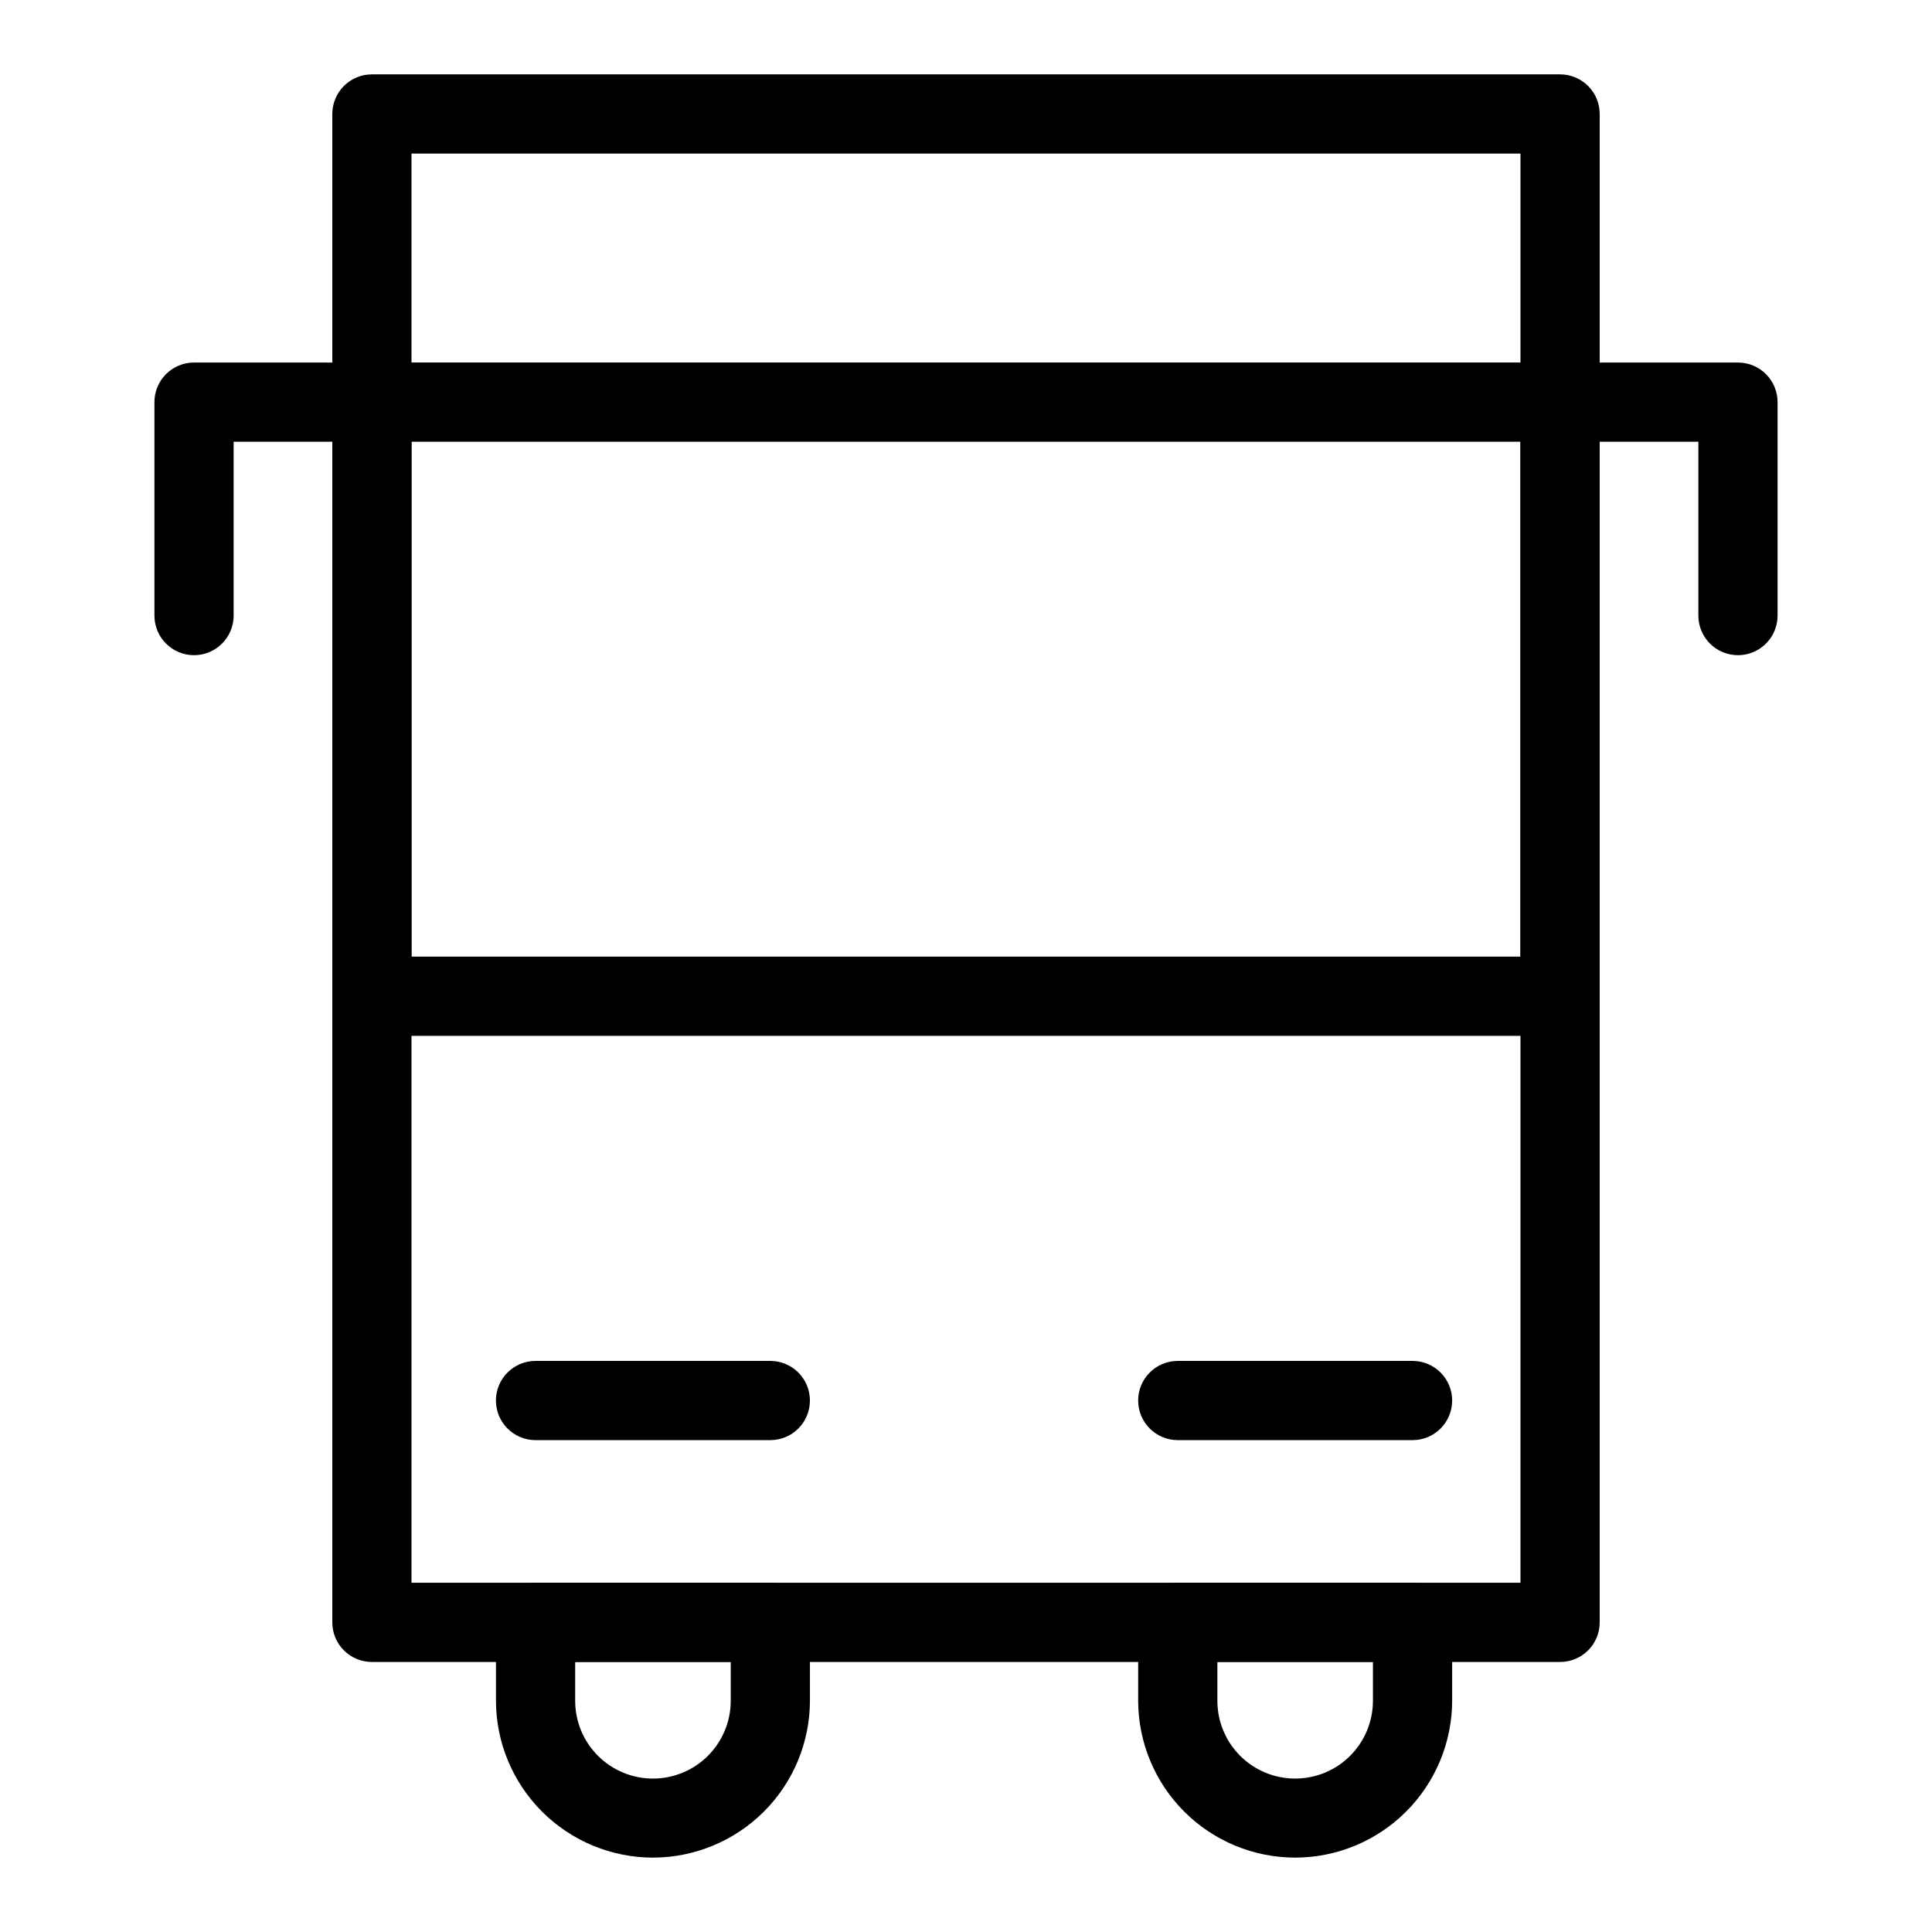
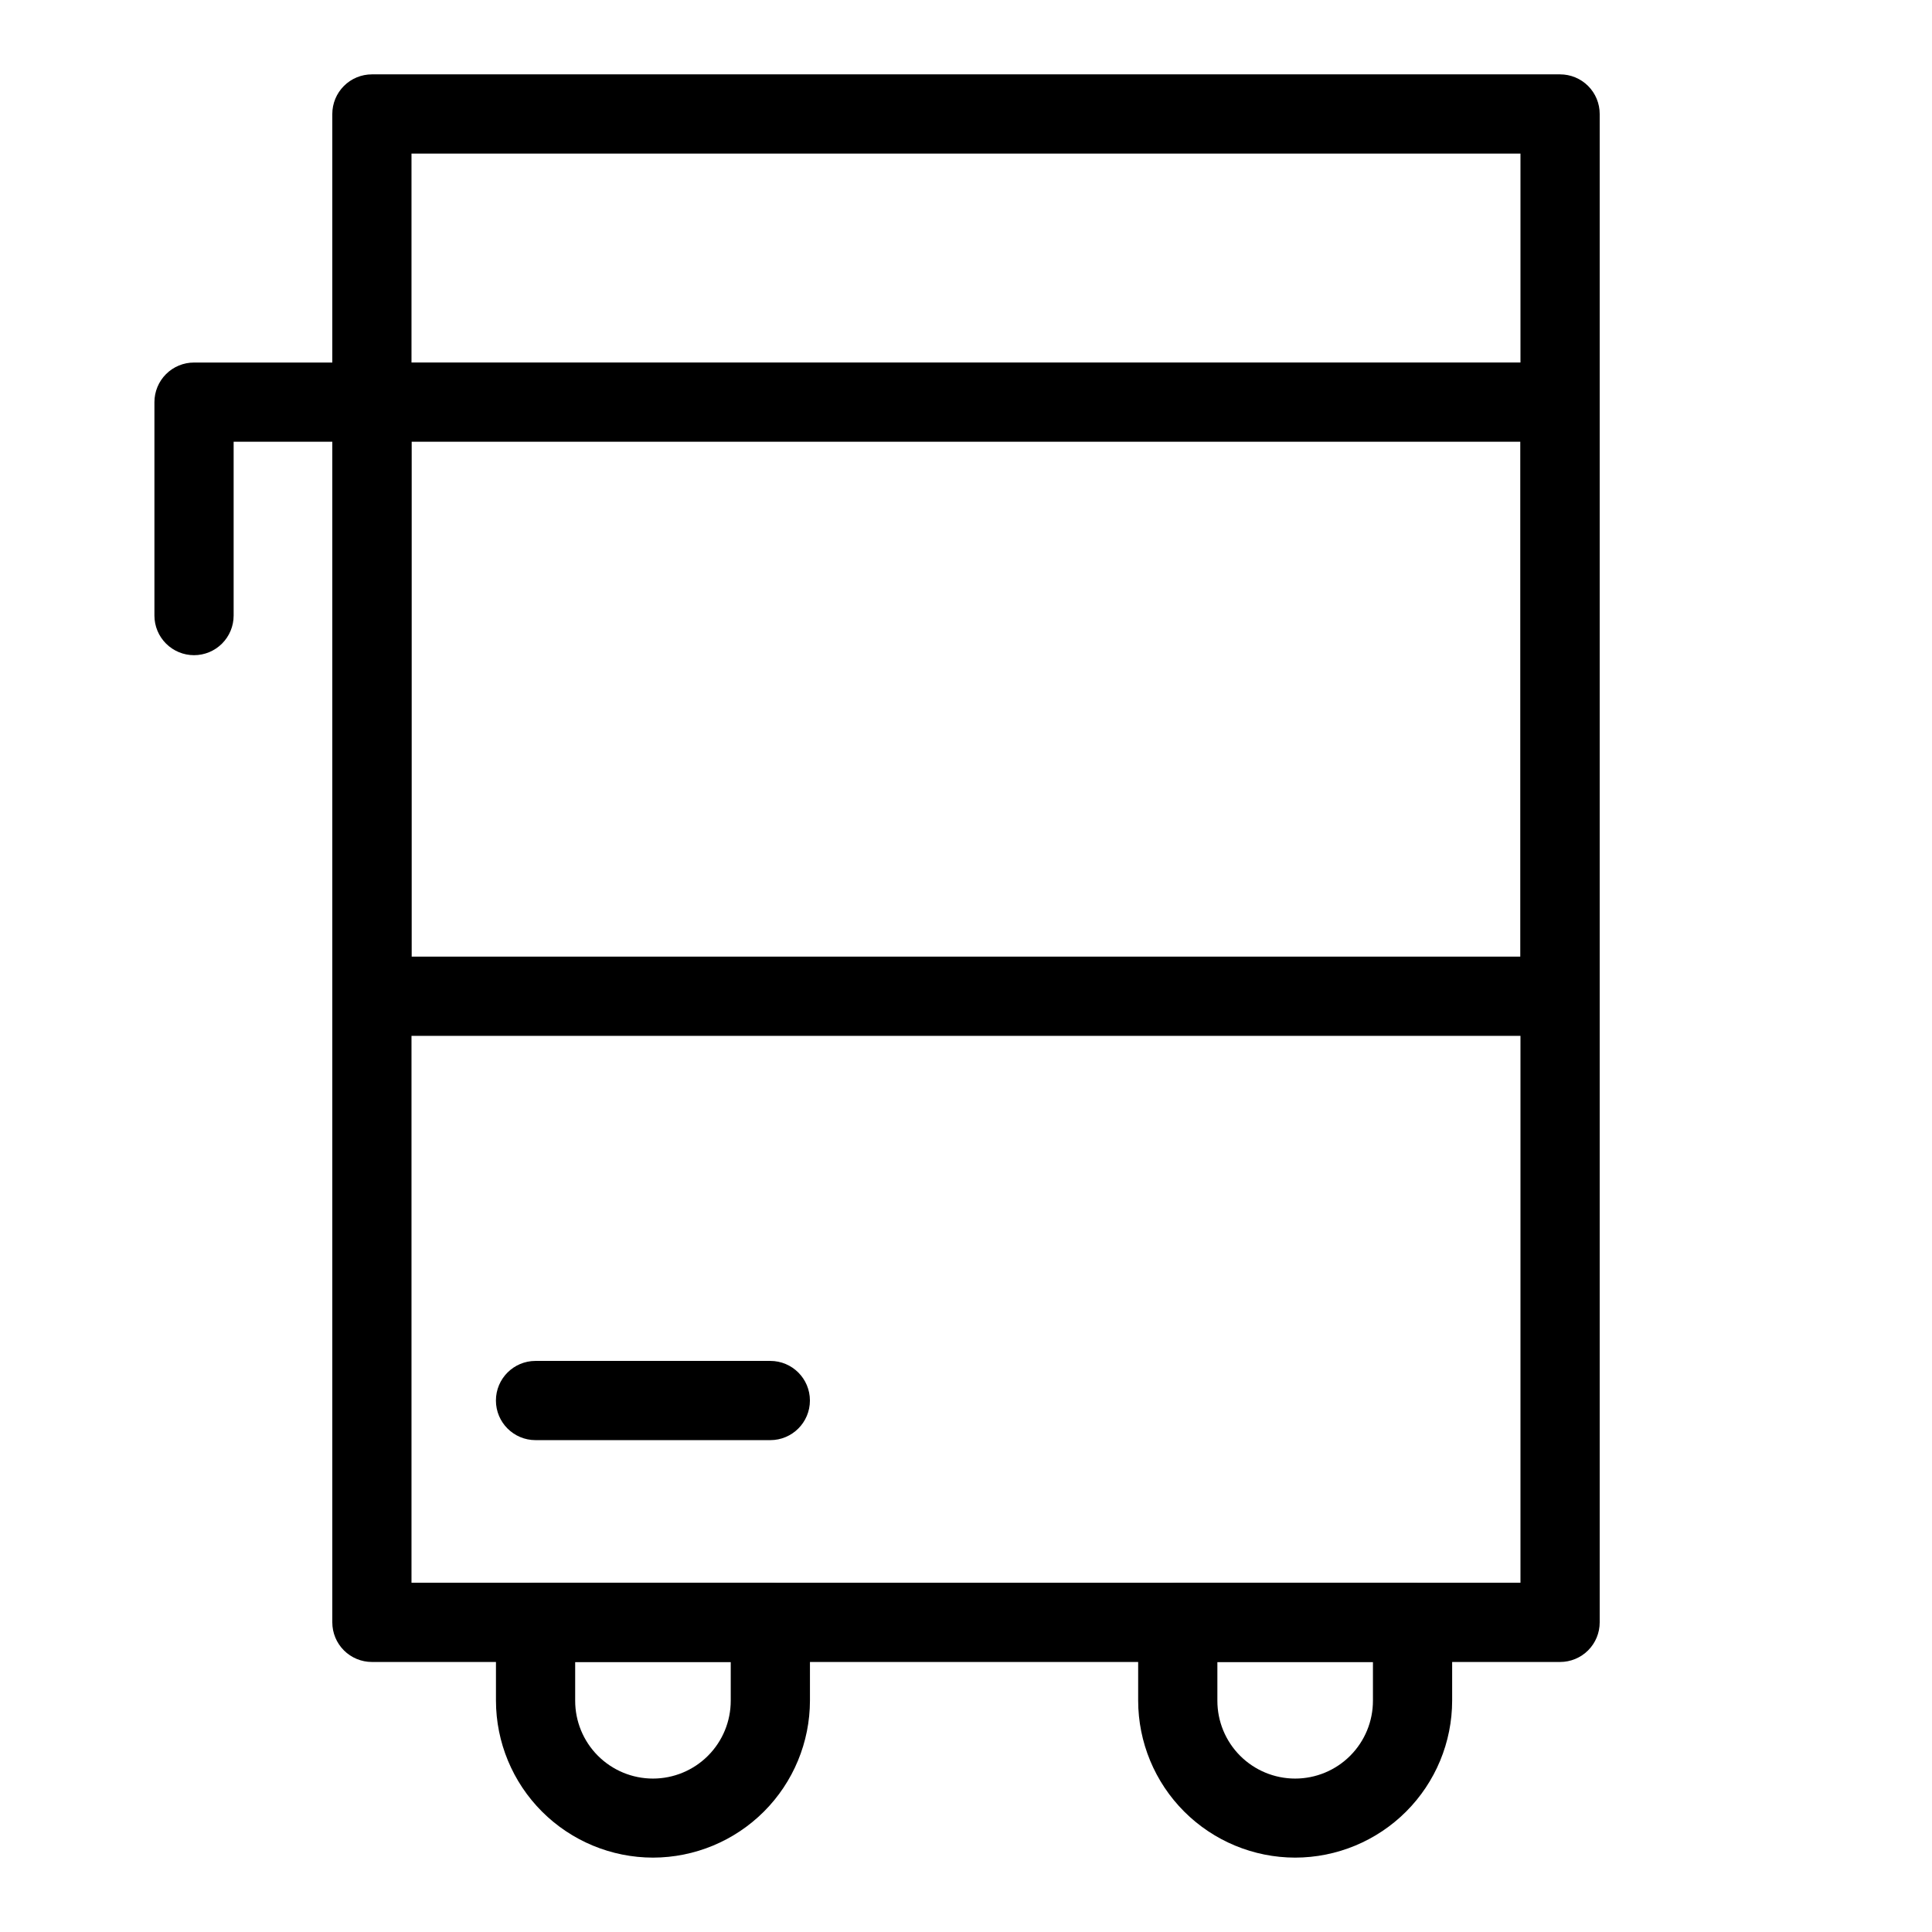
<svg xmlns="http://www.w3.org/2000/svg" fill="#000000" width="800px" height="800px" version="1.1" viewBox="144 144 512 512">
  <g>
    <path d="m557.44 584.44h-314.88c-2.785 0-5.453-1.105-7.422-3.074s-3.074-4.637-3.074-7.422v-399.74c0-2.781 1.105-5.453 3.074-7.422s4.637-3.074 7.422-3.074h314.88c2.785 0 5.457 1.105 7.426 3.074s3.074 4.641 3.07 7.422v399.74c0.004 2.785-1.105 5.453-3.07 7.422-1.969 1.969-4.641 3.074-7.426 3.074zm-304.39-20.992h293.89v-378.75h-293.89z" />
    <path d="m317.04 636.29c-11.031-0.016-21.605-4.402-29.406-12.203-7.801-7.801-12.188-18.375-12.199-29.406v-20.742c0-2.785 1.105-5.453 3.074-7.422s4.637-3.074 7.422-3.074h62.219c2.781 0 5.453 1.105 7.422 3.074s3.074 4.637 3.074 7.422v20.742c-0.012 11.031-4.398 21.605-12.199 29.406-7.801 7.801-18.375 12.188-29.406 12.203zm-20.613-51.855v10.246c-0.012 5.473 2.152 10.73 6.019 14.605 3.867 3.875 9.117 6.055 14.594 6.055 5.473 0 10.723-2.18 14.59-6.055s6.035-9.133 6.023-14.605v-10.246z" />
    <path d="m487.23 636.29c-11.031-0.016-21.605-4.402-29.406-12.203-7.801-7.801-12.188-18.375-12.199-29.406v-20.742c0-2.785 1.105-5.453 3.074-7.422s4.637-3.074 7.422-3.074h62.219c2.781 0 5.453 1.105 7.422 3.074s3.074 4.637 3.074 7.422v20.742c-0.012 11.031-4.398 21.605-12.199 29.406-7.801 7.801-18.375 12.188-29.406 12.203zm-20.613-51.855v10.246c-0.012 5.473 2.152 10.73 6.019 14.605 3.867 3.875 9.117 6.055 14.594 6.055 5.477 0 10.727-2.18 14.59-6.055 3.867-3.875 6.035-9.133 6.023-14.605v-10.246z" />
    <path d="m557.44 418.51h-314.88c-2.785 0-5.453-1.105-7.422-3.074s-3.074-4.641-3.074-7.422v-157.45c0-2.785 1.105-5.457 3.074-7.426s4.637-3.074 7.422-3.07h314.88c2.785-0.004 5.457 1.102 7.426 3.07s3.074 4.641 3.07 7.426v157.45c0.004 2.781-1.102 5.453-3.07 7.422s-4.641 3.074-7.426 3.074zm-304.39-20.992h293.89v-136.46h-293.89z" />
    <path d="m195.42 317.63c-2.785 0-5.453-1.105-7.422-3.074s-3.074-4.637-3.074-7.422v-56.562c0-2.785 1.105-5.457 3.074-7.426s4.637-3.074 7.422-3.07h47.141c5.797 0 10.496 4.699 10.496 10.496 0 5.793-4.699 10.492-10.496 10.492h-36.645v46.07c0 2.785-1.105 5.453-3.074 7.422s-4.637 3.074-7.422 3.074z" />
-     <path d="m604.58 317.63c-2.781 0-5.453-1.105-7.422-3.074s-3.074-4.637-3.074-7.422v-46.07h-36.645c-5.797 0-10.496-4.699-10.496-10.492 0-5.797 4.699-10.496 10.496-10.496h47.141c2.785-0.004 5.453 1.102 7.422 3.07s3.074 4.641 3.074 7.426v56.566-0.004c0 2.785-1.105 5.453-3.074 7.422s-4.637 3.074-7.422 3.074z" />
    <path d="m348.14 525.65h-62.219c-5.797 0-10.496-4.699-10.496-10.496s4.699-10.496 10.496-10.496h62.219c5.797 0 10.496 4.699 10.496 10.496s-4.699 10.496-10.496 10.496z" />
-     <path d="m518.34 525.65h-62.219c-5.797 0-10.496-4.699-10.496-10.496s4.699-10.496 10.496-10.496h62.219c5.797 0 10.496 4.699 10.496 10.496s-4.699 10.496-10.496 10.496z" />
  </g>
</svg>